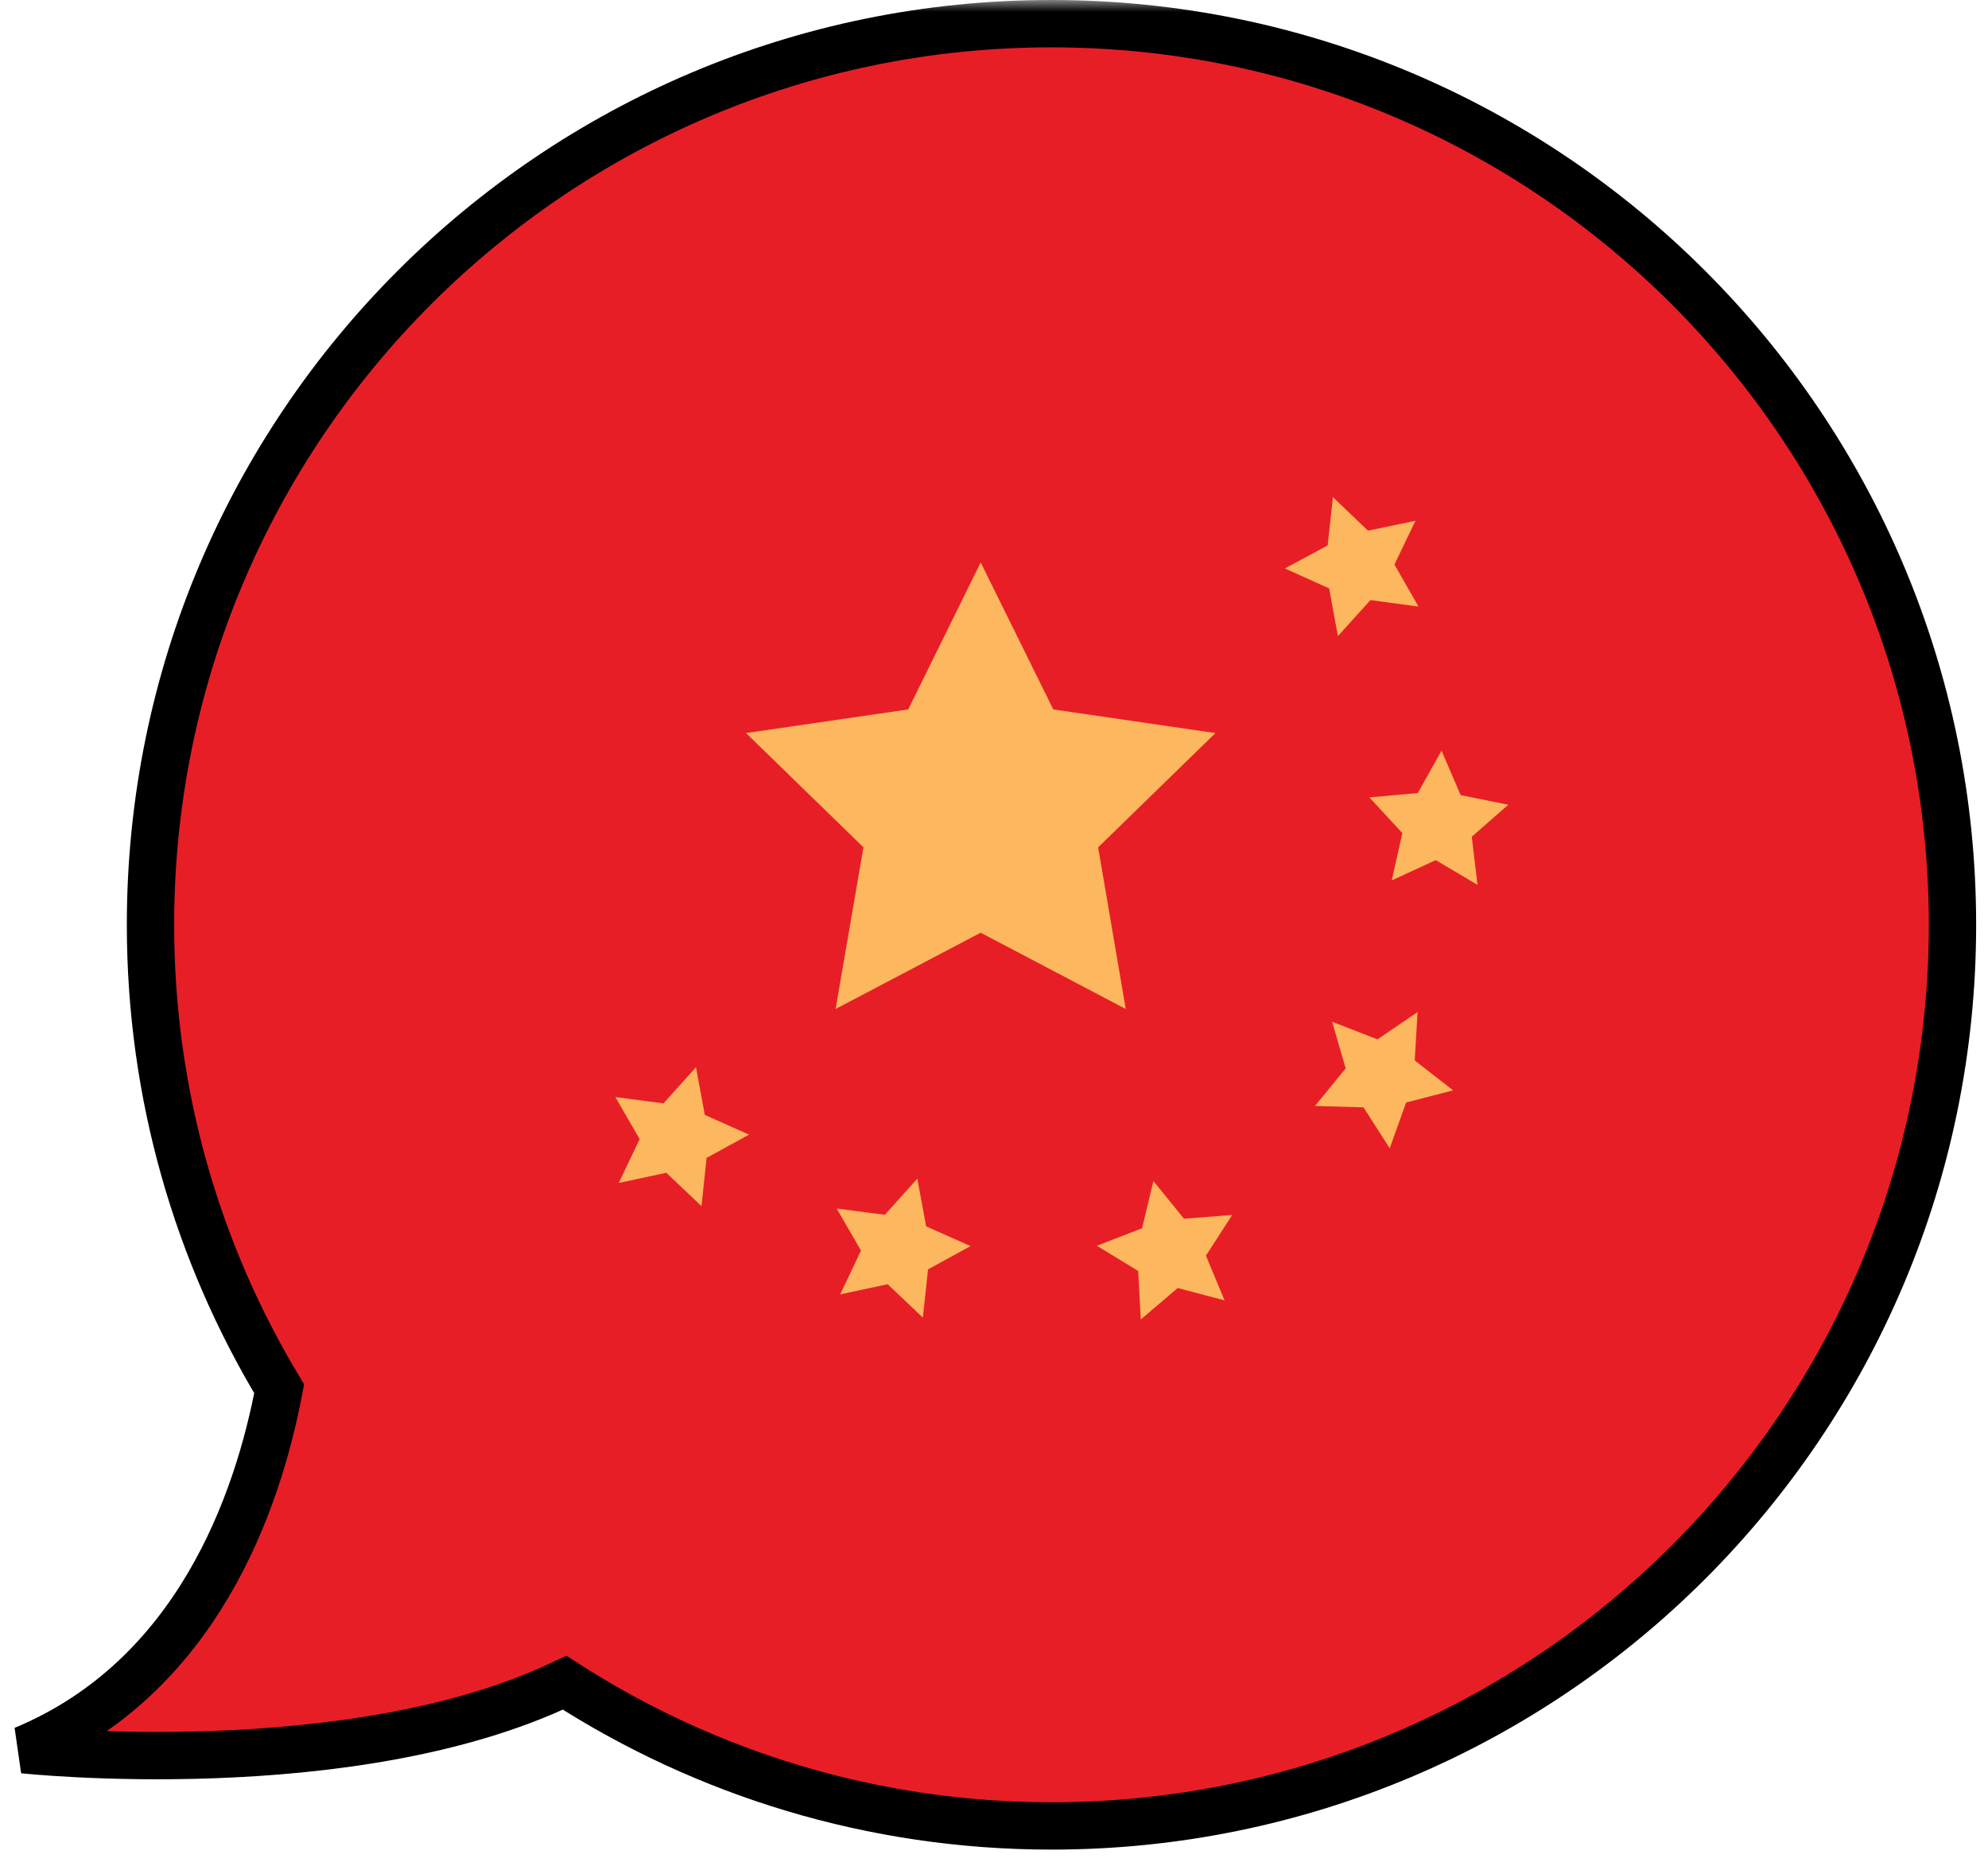
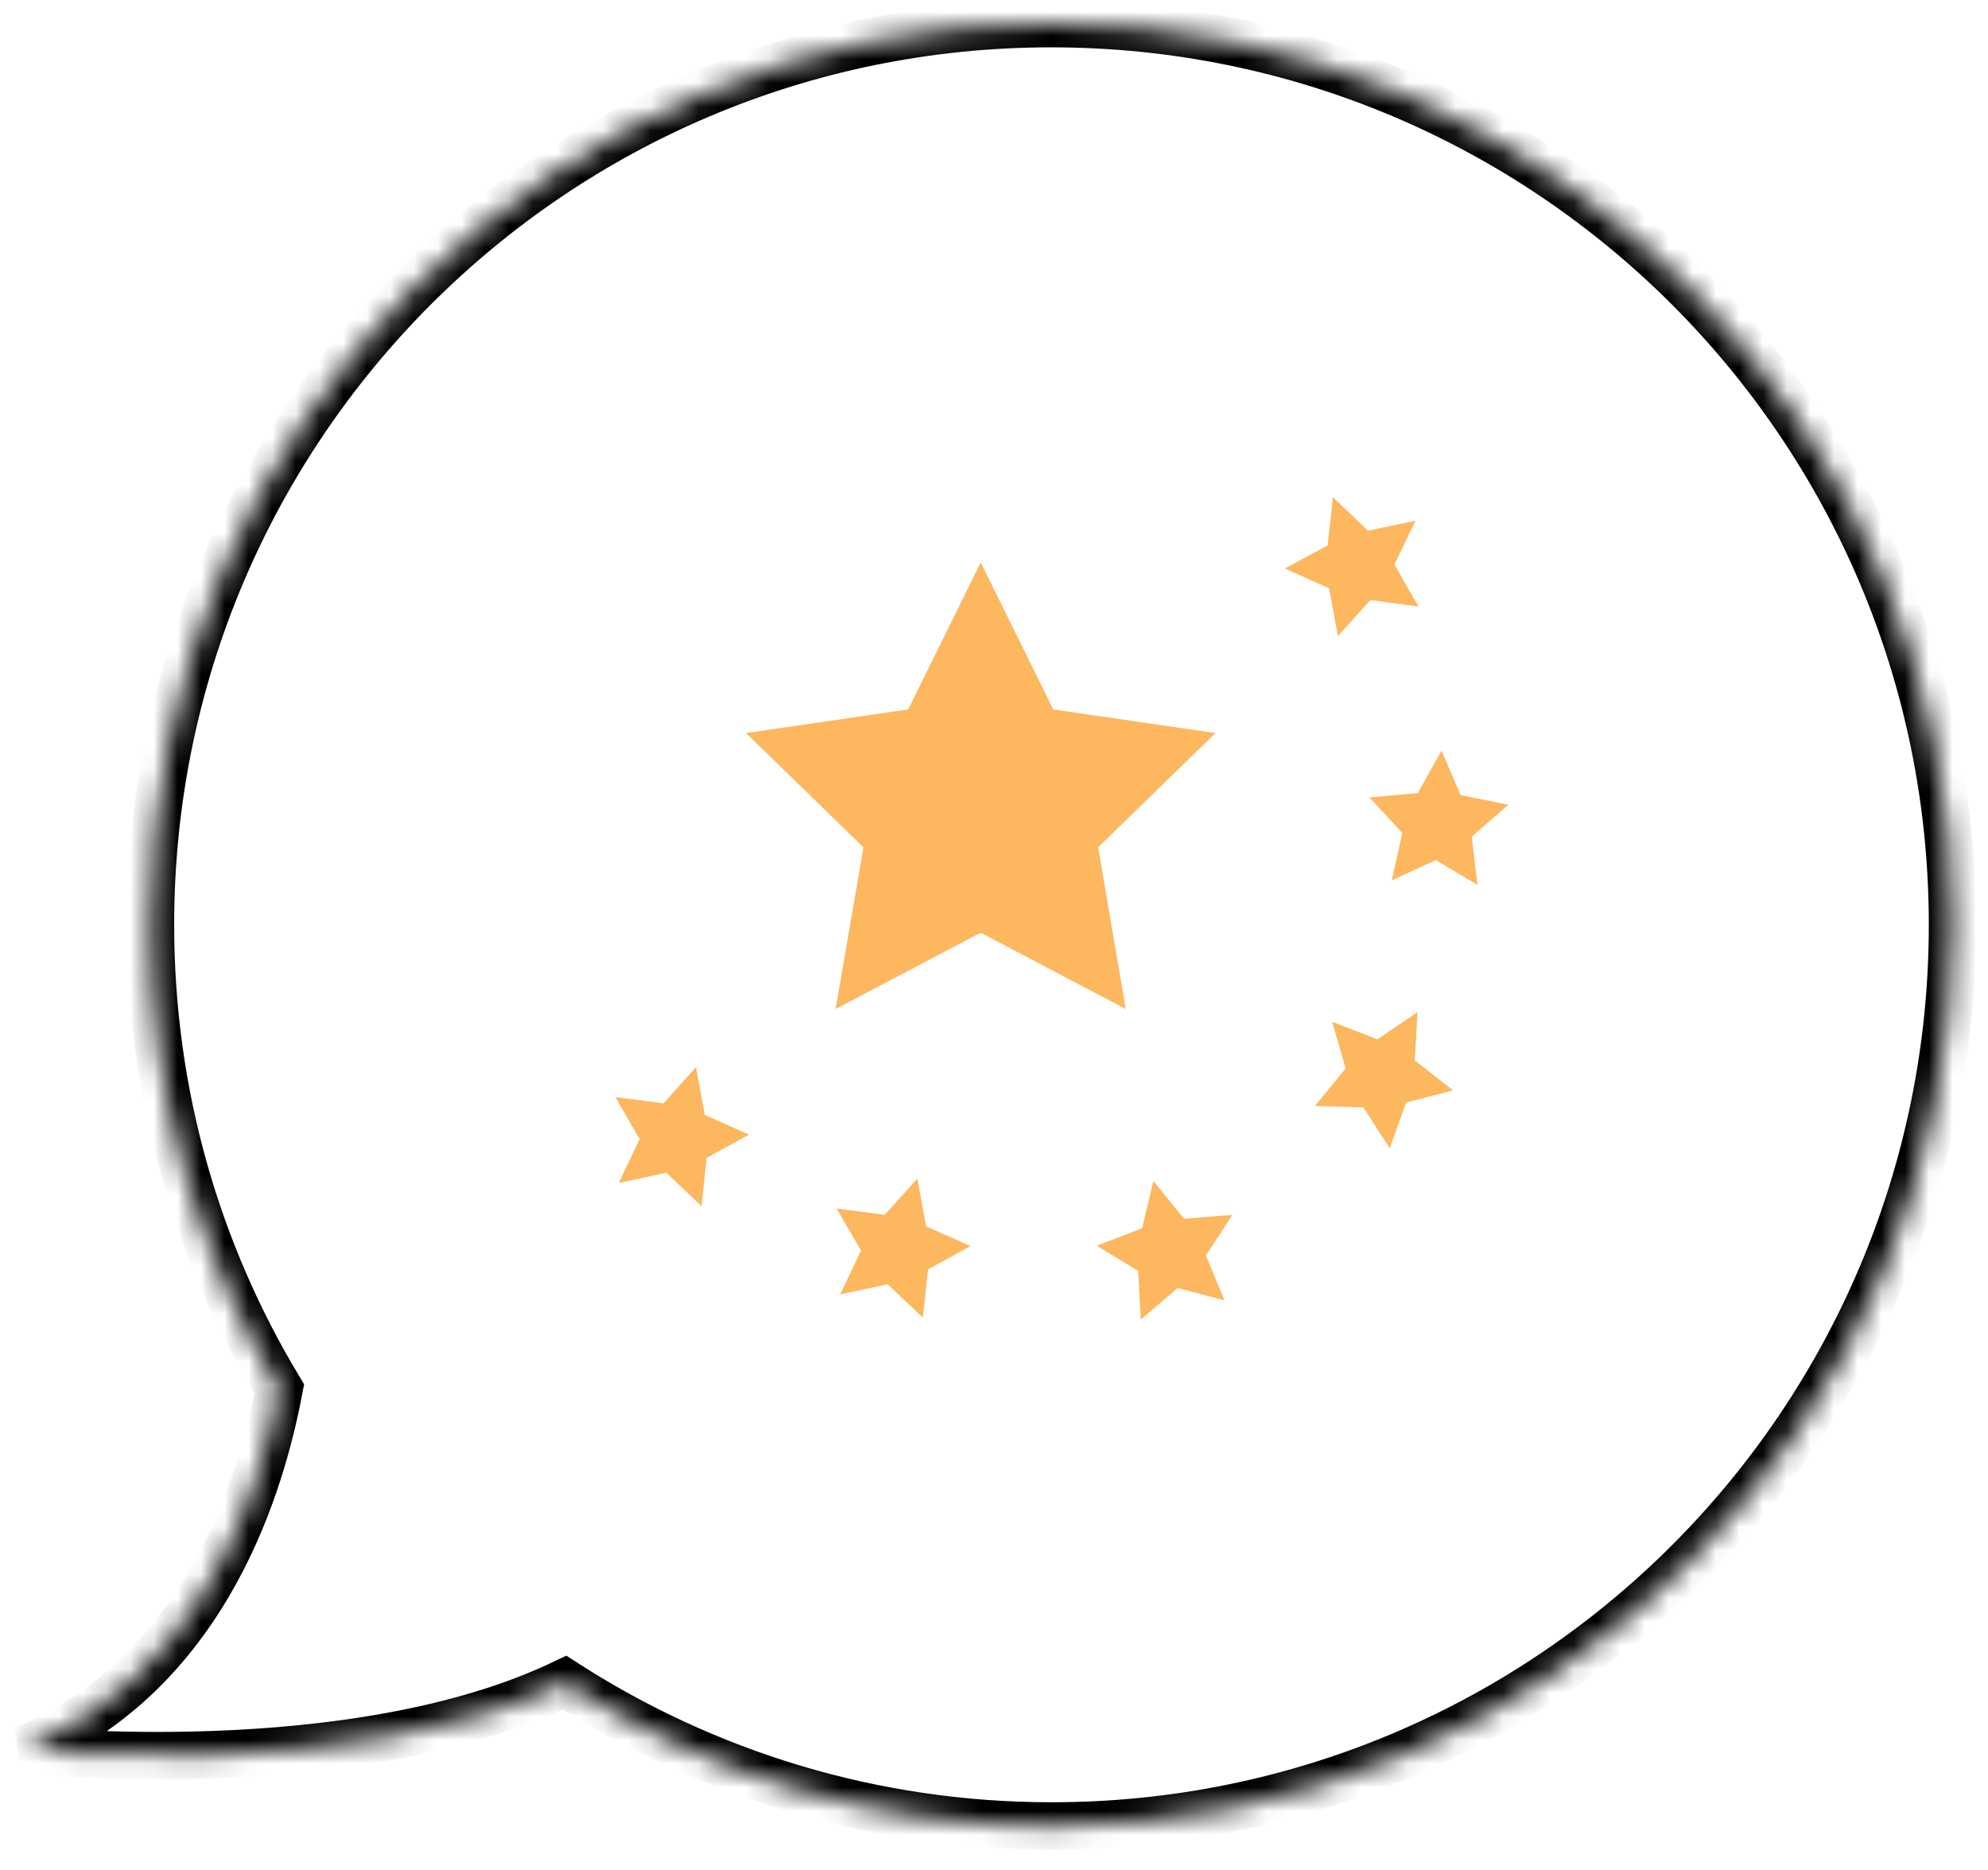
<svg xmlns="http://www.w3.org/2000/svg" width="84" height="79" viewBox="0 0 84 79" fill="none">
  <mask id="path-1-outside-1_384_208" maskUnits="userSpaceOnUse" x="0" y="0" width="84" height="79" fill="black">
-     <rect fill="white" width="84" height="79" />
    <path d="M44.418 1C23.399 1 6.359 18.04 6.359 39.066C6.359 46.24 8.345 52.941 11.796 58.665C10.889 63.466 8.322 70.873 1 73.913C1 73.913 14.852 75.403 23.857 71.082C29.79 74.906 36.848 77.132 44.433 77.132C65.459 77.132 82.499 60.092 82.499 39.066C82.499 18.04 65.444 1 44.418 1Z" />
  </mask>
-   <path d="M44.418 1C23.399 1 6.359 18.04 6.359 39.066C6.359 46.24 8.345 52.941 11.796 58.665C10.889 63.466 8.322 70.873 1 73.913C1 73.913 14.852 75.403 23.857 71.082C29.79 74.906 36.848 77.132 44.433 77.132C65.459 77.132 82.499 60.092 82.499 39.066C82.499 18.04 65.444 1 44.418 1Z" fill="#E81E26" />
  <path d="M44.418 1C23.399 1 6.359 18.04 6.359 39.066C6.359 46.24 8.345 52.941 11.796 58.665C10.889 63.466 8.322 70.873 1 73.913C1 73.913 14.852 75.403 23.857 71.082C29.79 74.906 36.848 77.132 44.433 77.132C65.459 77.132 82.499 60.092 82.499 39.066C82.499 18.04 65.444 1 44.418 1Z" stroke="black" stroke-width="2" mask="url(#path-1-outside-1_384_208)" />
  <path d="M35.307 42.622L41.437 39.4L47.567 42.622L46.4 35.794L51.358 30.966L44.505 29.968L41.437 23.758L38.375 29.968L31.521 30.966L36.484 35.794L35.307 42.622Z" fill="#FCB75F" />
  <path d="M56.531 26.871L57.907 25.349L59.937 25.624L58.92 23.848L59.808 21.998L57.803 22.416L56.321 21L56.097 23.04L54.291 24.013L56.161 24.856L56.531 26.871Z" fill="#FCB75F" />
  <path d="M59.907 33.5L57.862 33.684L59.254 35.191L58.805 37.191L60.666 36.333L62.431 37.38L62.187 35.345L63.733 33.993H63.728L61.718 33.589L60.91 31.709L59.907 33.5Z" fill="#FCB75F" />
  <path d="M58.202 43.905L56.286 43.161L56.86 45.132L55.563 46.718L57.613 46.778L58.72 48.508L59.414 46.573L61.399 46.059L59.778 44.797L59.897 42.752L58.202 43.905Z" fill="#FCB75F" />
  <path d="M49.762 54.409L51.742 54.932L50.955 53.042L52.067 51.321L50.027 51.481L48.735 49.89L48.256 51.885L46.346 52.623L48.092 53.69L48.201 55.74L49.762 54.409Z" fill="#FCB75F" />
  <path d="M35.826 53.995L35.502 54.673V54.678L37.507 54.249L38.994 55.661L39.213 53.621L41.009 52.638L39.133 51.805L38.759 49.79L37.388 51.316L35.352 51.052L36.38 52.828L35.826 53.995Z" fill="#FCB75F" />
  <path d="M28.155 49.541L29.641 50.952L29.856 48.912L31.651 47.93L29.781 47.097L29.407 45.081L28.035 46.608L26 46.343L27.027 48.119L26.145 49.97L28.155 49.541Z" fill="#FCB75F" />
</svg>